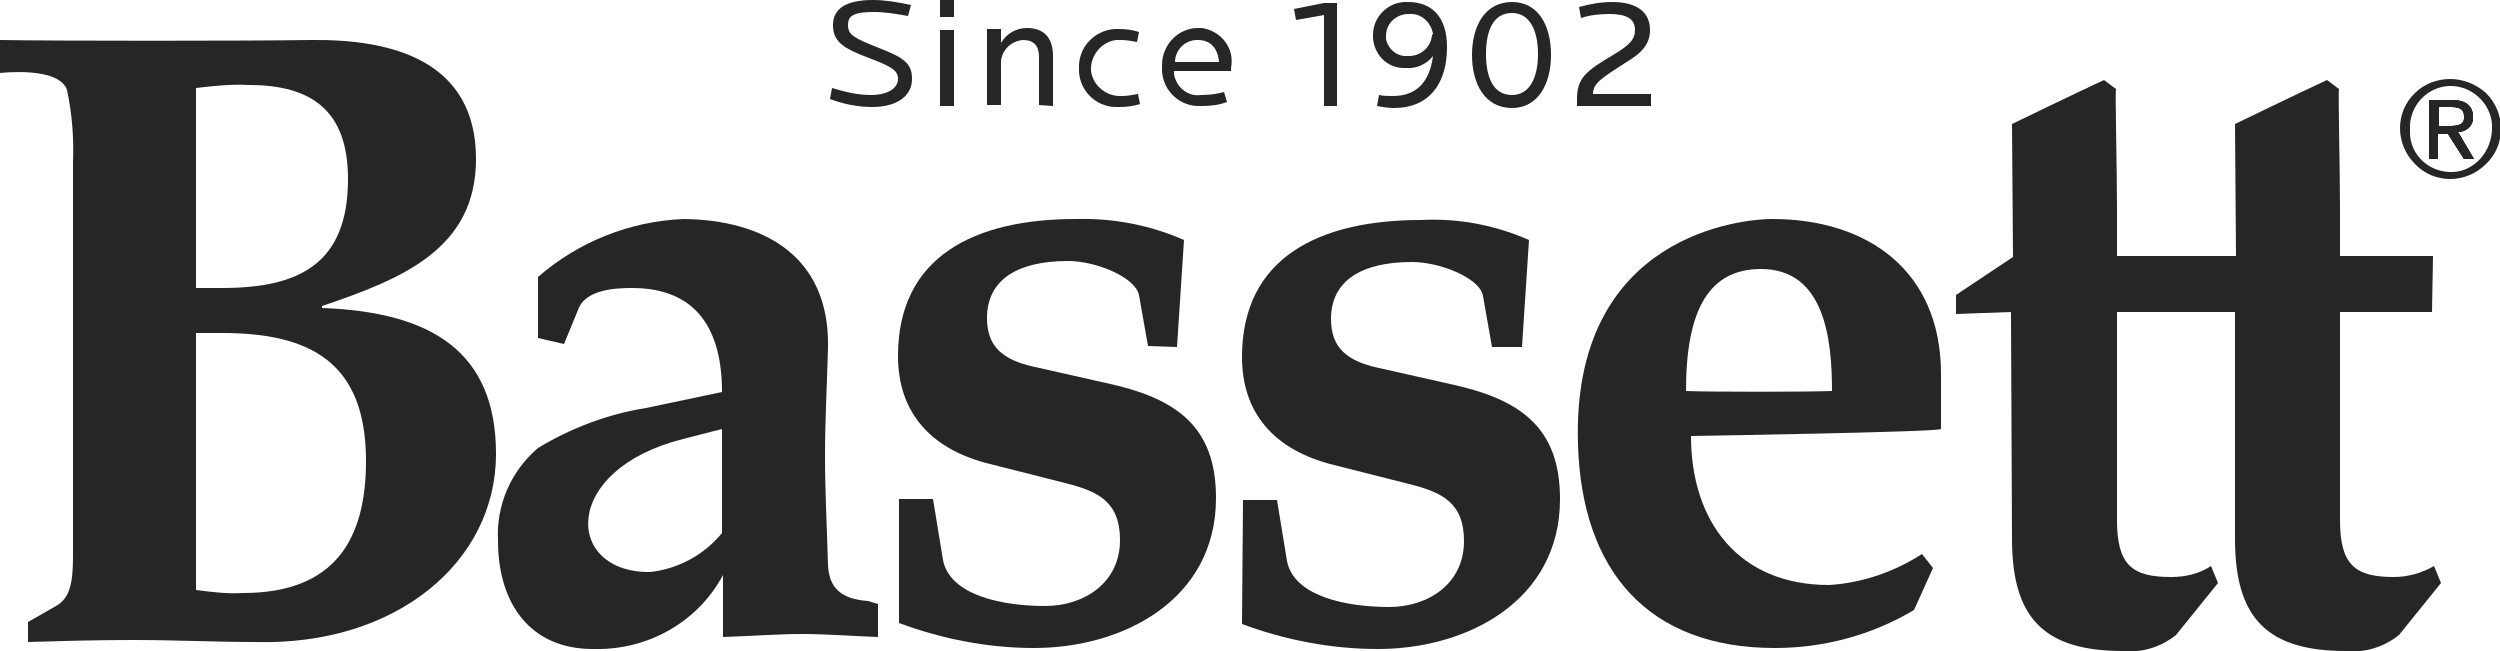
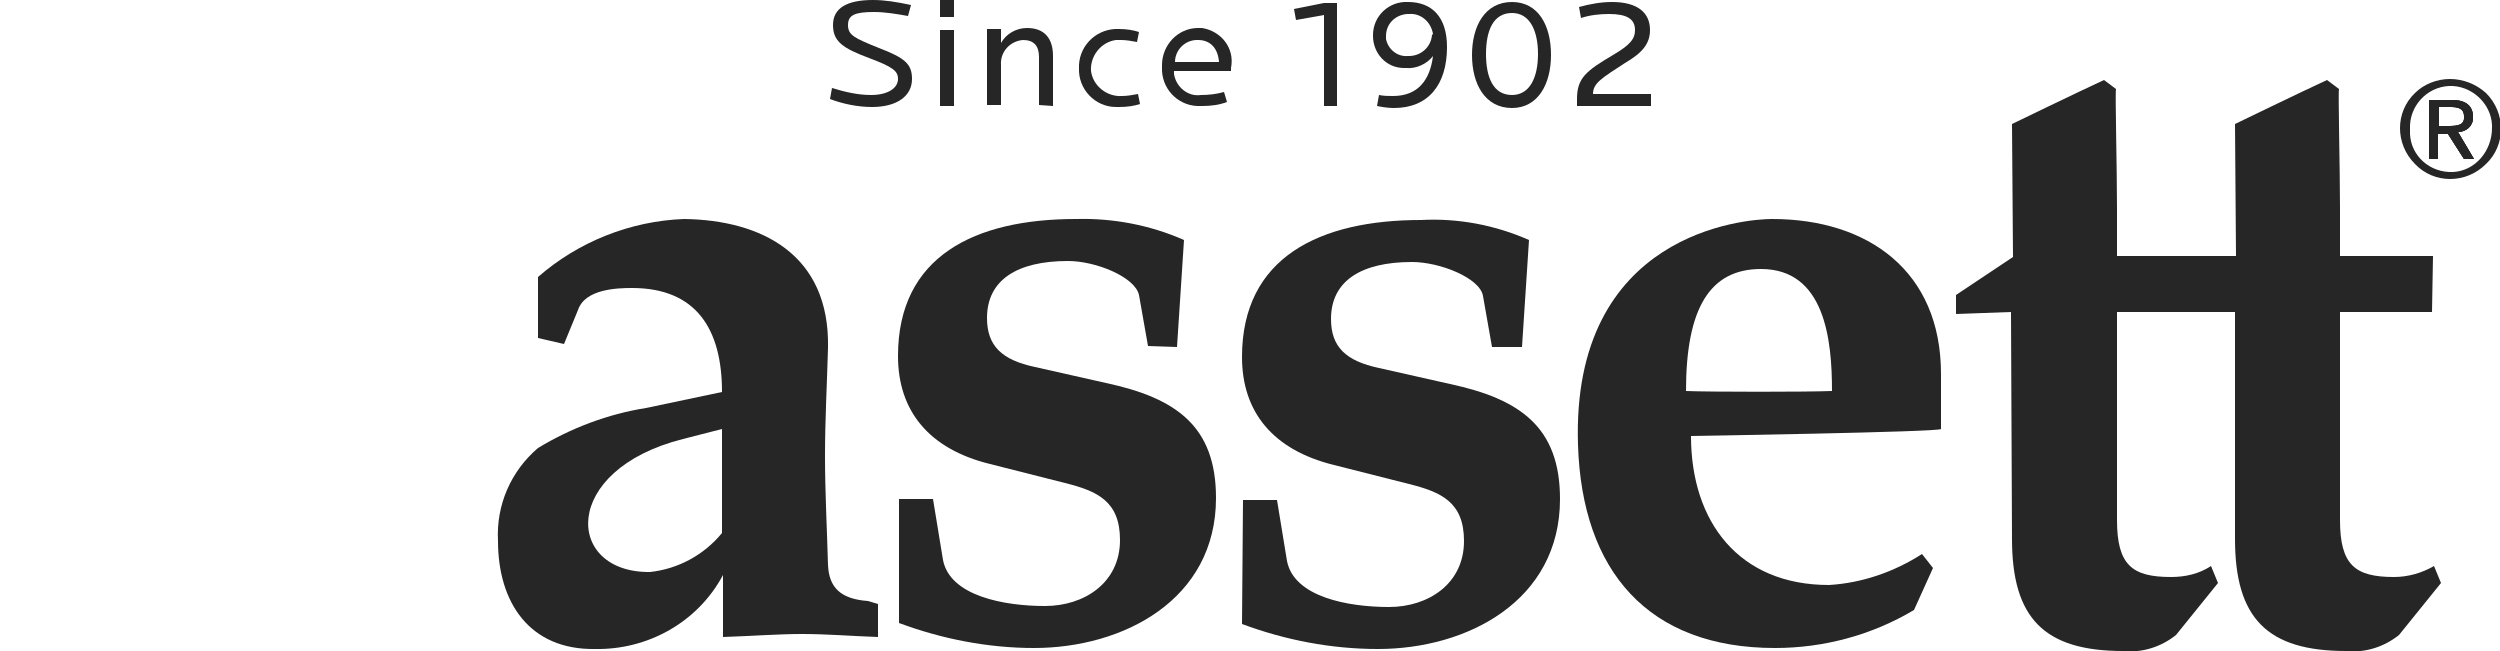
<svg xmlns="http://www.w3.org/2000/svg" version="1.1" id="Layer_1" x="0px" y="0px" viewBox="0 0 250 65.1" style="enable-background:new 0 0 250 65.1;" xml:space="preserve">
  <style type="text/css">
	.st0{fill:#262626;}
</style>
-   <path class="st0" d="M32.2,30.8v-0.2c8-2.7,15.4-5.7,15.4-14.7c0-9.9-8.5-12-16.5-11.9C24.4,4.1,5.7,4.1,0,4v3.3  c0,0,5.9-0.7,6.7,1.7c0.5,2.3,0.7,4.8,0.6,7.2v39.4c0,2.7-0.3,4.2-1.7,5l-2.8,1.6v2C6.1,64.1,9.6,64,13.3,64c4.2,0,8.3,0.2,12.2,0.2  c14.1,0.4,24.1-8,24.1-18.8C49.6,35.2,43.2,31.2,32.2,30.8z M19.6,8.8c1.7-0.2,3.5-0.4,5.3-0.3c6.3,0,9.9,2.6,9.9,9.4  c0,8.5-4.9,10.9-12.6,10.9h-2.6C19.6,28.8,19.6,8.8,19.6,8.8z M24.3,59.3c-1.6,0.1-3.1-0.1-4.7-0.3V33.3h2.6  c8.8,0,14.4,2.9,14.4,12.8C36.6,53.8,33.6,59.3,24.3,59.3z" />
  <path class="st0" d="M86.8,60.1c-2.8-0.2-3.9-1.4-4-3.6c-0.1-3.6-0.3-7.3-0.3-10.9s0.2-7.2,0.3-10.8C83,25.4,76.1,22,68.4,21.9  c-5.4,0.2-10.6,2.3-14.6,5.8v6.1l2.6,0.6l1.4-3.4c0.7-2.1,3.9-2.2,5.4-2.2c6.5,0,9,4.2,9,10.4l-7.6,1.6c-3.8,0.6-7.5,2-10.8,4  c-2.7,2.3-4.2,5.7-4,9.3c0,6.2,3.2,10.9,9.7,10.8c5.3,0.1,10.3-2.7,12.8-7.4v6.2c3-0.1,5.5-0.3,7.9-0.3c2.5,0,4.8,0.2,7.6,0.3v-3.3  L86.8,60.1z M72.2,53.3c-1.8,2.2-4.4,3.6-7.2,3.9c-8.5,0.1-9-10.2,3.3-13.3l3.9-1L72.2,53.3z" />
  <path class="st0" d="M117.7,34.7l0.7-10.7c-3.4-1.5-7.1-2.2-10.8-2.1c-10.1,0-17.8,3.7-17.8,13.7c0,5.5,3.1,9.3,9.2,10.8l7.5,1.9  c3.2,0.8,5.5,1.8,5.5,5.7c0,4.3-3.6,6.6-7.5,6.6c-4.1,0-9.5-1-10.2-4.6l-1-6.1h-3.4v12.4c4.3,1.6,8.9,2.5,13.5,2.5  c8.9,0,18.2-4.8,18.2-15c0-7.2-4-10-11-11.5l-7.1-1.6c-3.3-0.7-4.8-2.1-4.8-4.9c0-3.8,3-5.7,8.1-5.7c2.8,0,6.7,1.6,7.1,3.4l0.9,5.1  L117.7,34.7z" />
  <path class="st0" d="M194.1,37.4c0-10.3-7.3-15.5-16.9-15.5c-2.6,0-20.1,1.3-19.4,22.6c0.4,12.6,7,20.3,19.7,20.3  c4.9,0,9.7-1.3,13.9-3.8l1.9-4.2l-1.1-1.4c-2.8,1.8-6,2.9-9.3,3.1c-9,0-13.8-6.3-13.8-14.9c0,0,25-0.4,25-0.7L194.1,37.4z   M168.6,39.1c0-8.3,2.4-12.2,7.5-12.2c6.4,0,7.1,7.1,7.1,12.2C180.7,39.2,171,39.2,168.6,39.1z" />
  <path class="st0" d="M245.8,13.2c0.8,0,1.5-0.6,1.5-1.4l0,0v-0.1c0-1.1-0.7-1.7-2.1-1.7h-2.3v5.9h0.9v-2.5h1l1.6,2.5h1L245.8,13.2z   M244.9,12.6h-1v-1.9h1.2c0.6,0,1.3,0.1,1.3,0.9C246.5,12.5,245.8,12.6,244.9,12.6z" />
  <path class="st0" d="M245,7.9c-1.3,0-2.6,0.5-3.5,1.4c-2,1.9-2,5.1,0,7.1c1.9,2,5.1,2,7.1,0c2-1.9,2-5.1,0-7.1  C247.6,8.4,246.3,7.9,245,7.9z M245.3,17.2c-2.3,0.1-4.2-1.6-4.3-3.8l0,0c0-0.2,0-0.4,0-0.5c-0.1-2.3,1.7-4.2,3.9-4.3  s4.2,1.7,4.3,3.9v0.3C249.2,15.1,247.5,17.1,245.3,17.2z" />
  <path class="st0" d="M245.8,13.2c0.8,0,1.5-0.6,1.5-1.4l0,0v-0.1c0-1.1-0.7-1.7-2.1-1.7h-2.3v5.9h0.9v-2.5h1l1.6,2.5h1L245.8,13.2z   M244.9,12.6h-1v-1.9h1.2c0.6,0,1.3,0.1,1.3,0.9C246.5,12.5,245.8,12.6,244.9,12.6z" />
  <path class="st0" d="M245.8,13.2c0.8,0,1.5-0.6,1.5-1.4l0,0v-0.1c0-1.1-0.7-1.7-2.1-1.7h-2.3v5.9h0.9v-2.5h1l1.6,2.5h1L245.8,13.2z   M244.9,12.6h-1v-1.9h1.2c0.6,0,1.3,0.1,1.3,0.9C246.5,12.5,245.8,12.6,244.9,12.6z" />
  <path class="st0" d="M152.2,34.7l0.7-10.7c-3.4-1.5-7.1-2.2-10.8-2c-10.1,0-17.9,3.7-17.9,13.7c0,5.5,3.1,9.3,9.2,10.8l7.5,1.9  c3.2,0.8,5.5,1.8,5.5,5.7c0,4.3-3.6,6.6-7.5,6.6c-4.1,0-9.5-1-10.2-4.6l-1-6.1h-3.4l-0.1,12.4c4.3,1.6,8.9,2.5,13.6,2.5  c8.9,0,18.2-4.8,18.2-15c0-7.2-4-10-11-11.5l-7.1-1.6c-3.3-0.7-4.8-2.1-4.8-4.9c0-3.8,3-5.7,8.1-5.7c2.8,0,6.8,1.6,7.1,3.4l0.9,5.1  L152.2,34.7z" />
  <path class="st0" d="M201.2,53.9c0,7.9,3.2,11.2,11.1,11.2c1.9,0.2,3.8-0.4,5.3-1.6l4.2-5.2l-0.7-1.7c-1.2,0.8-2.6,1.1-4,1.1  c-3.9,0-5.4-1.2-5.4-5.7V31.2h9.2l0.1-5.6h-9.3v-4.8c0-4-0.2-11.6-0.1-11.9L210.4,8c-2.6,1.2-9.2,4.4-9.2,4.4l0.1,13.3l-5.7,3.8v1.9  l5.5-0.2L201.2,53.9z" />
  <path class="st0" d="M223.5,53.9c0,7.9,3.2,11.2,11.1,11.2c1.9,0.2,3.8-0.4,5.3-1.6l4.2-5.2l-0.7-1.7c-1.2,0.7-2.6,1.1-4,1.1  c-3.9,0-5.4-1.2-5.4-5.7V31.2h9.2l0.1-5.6H234v-4.8c0-4-0.2-11.6-0.1-11.9L232.7,8c-2.6,1.2-9.2,4.4-9.2,4.4l0.1,13.2h-5.7v5.6h5.6  L223.5,53.9z" />
  <path class="st0" d="M91.2,7.9c0-1.5-0.7-2.1-3.3-3.1c-2.5-1-3.1-1.3-3.1-2.3s0.7-1.3,2.6-1.3c1.1,0,2.3,0.2,3.4,0.4l0.3-1.1  C89.7,0.2,88.5,0,87.3,0c-2.6,0-4,0.8-4,2.5c0,1.6,0.9,2.3,3.6,3.3c2.4,0.9,2.9,1.3,2.9,2.1c0,0.9-1,1.6-2.7,1.6  c-1.3,0-2.6-0.3-3.9-0.7L83,9.9c1.3,0.5,2.8,0.8,4.2,0.8C89.7,10.7,91.2,9.6,91.2,7.9z" />
  <rect x="94" y="3" class="st0" width="1.4" height="7.6" />
  <rect x="94" class="st0" width="1.4" height="1.7" />
  <path class="st0" d="M105.3,10.6v-5c0-1.7-0.8-2.8-2.6-2.8c-1.1,0-2.1,0.6-2.6,1.5V2.9h-1.4v7.6h1.4v-4C100,5.2,101,4.1,102.3,4  c1.1,0,1.6,0.6,1.6,1.7v4.8L105.3,10.6z" />
  <path class="st0" d="M114,10.4l-0.2-1c-0.5,0.1-1.1,0.2-1.6,0.2c-1.5,0.1-2.9-1-3.1-2.5c-0.1-1.5,1-2.9,2.5-3.1c0.2,0,0.3,0,0.5,0  c0.5,0,1.1,0.1,1.6,0.2l0.2-1c-0.6-0.2-1.3-0.3-2-0.3c-2.1-0.1-3.9,1.5-4,3.6l0,0c0,0.1,0,0.2,0,0.3c-0.1,2.1,1.6,3.9,3.7,3.9l0,0  c0.1,0,0.2,0,0.3,0C112.7,10.7,113.4,10.6,114,10.4L114,10.4z" />
  <path class="st0" d="M120.2,2.8c-0.1,0-0.3,0-0.4,0c-2,0-3.6,1.7-3.6,3.7l0,0c0,0.1,0,0.2,0,0.2c-0.1,2.1,1.5,3.8,3.5,3.9l0,0  c0.2,0,0.4,0,0.5,0c0.9,0,1.7-0.1,2.5-0.4l-0.3-1c-0.7,0.2-1.5,0.3-2.3,0.3c-1.3,0.2-2.5-0.8-2.7-2.1c0-0.1,0-0.2,0-0.3h5.7V6.8  C123.5,4.8,122.1,3.1,120.2,2.8L120.2,2.8z M117.5,6.2c0-1.2,1-2.2,2.2-2.2h0.1c1.3,0,2,0.9,2.1,2.2H117.5z" />
  <polygon class="st0" points="133.7,10.6 133.7,0.3 132.4,0.3 129.4,0.9 129.6,2 132.4,1.5 132.4,10.6 " />
  <path class="st0" d="M140.8,0.2c-1.9-0.1-3.5,1.4-3.5,3.3v0.1c0,1.7,1.3,3.2,3.1,3.2l0,0h0.2c1,0.1,2.1-0.4,2.7-1.2  c-0.3,2.4-1.5,4-4,4c-0.5,0-0.9,0-1.4-0.1l-0.2,1.1c0.5,0.1,1.1,0.2,1.7,0.2c3.4,0,5.3-2.3,5.3-6.1C144.7,1.7,143.2,0.2,140.8,0.2z   M143.2,3.5c-0.1,1.2-1.1,2.1-2.3,2.1l0,0h-0.1c-1.1,0.1-2-0.7-2.2-1.7c0-0.1,0-0.2,0-0.3c0-1.2,0.9-2.1,2.1-2.2h0.2  c1.2-0.1,2.2,0.8,2.4,2L143.2,3.5z" />
  <path class="st0" d="M151.2,0.2c-2.7,0-4,2.4-4,5.3s1.3,5.3,4,5.3c2.6,0,3.9-2.4,3.9-5.3l0,0C155.1,2.5,153.8,0.2,151.2,0.2z   M151.2,9.5c-1.9,0-2.6-1.8-2.6-4.1s0.7-4.1,2.6-4.1c1.8,0,2.6,1.8,2.6,4.1S153,9.5,151.2,9.5L151.2,9.5z" />
  <path class="st0" d="M165.1,10.6V9.4h-5.8c0-1.1,0.9-1.6,3.2-3.1c1.7-1,2.5-1.9,2.5-3.3c0-1.7-1.2-2.8-3.8-2.8  c-1.1,0-2.2,0.2-3.3,0.5l0.2,1.1c0.9-0.3,1.9-0.4,2.8-0.4c1.8,0,2.6,0.5,2.6,1.6c0,0.9-0.5,1.5-2.2,2.5c-2.7,1.6-3.6,2.3-3.6,4.4  v0.7L165.1,10.6z" />
</svg>